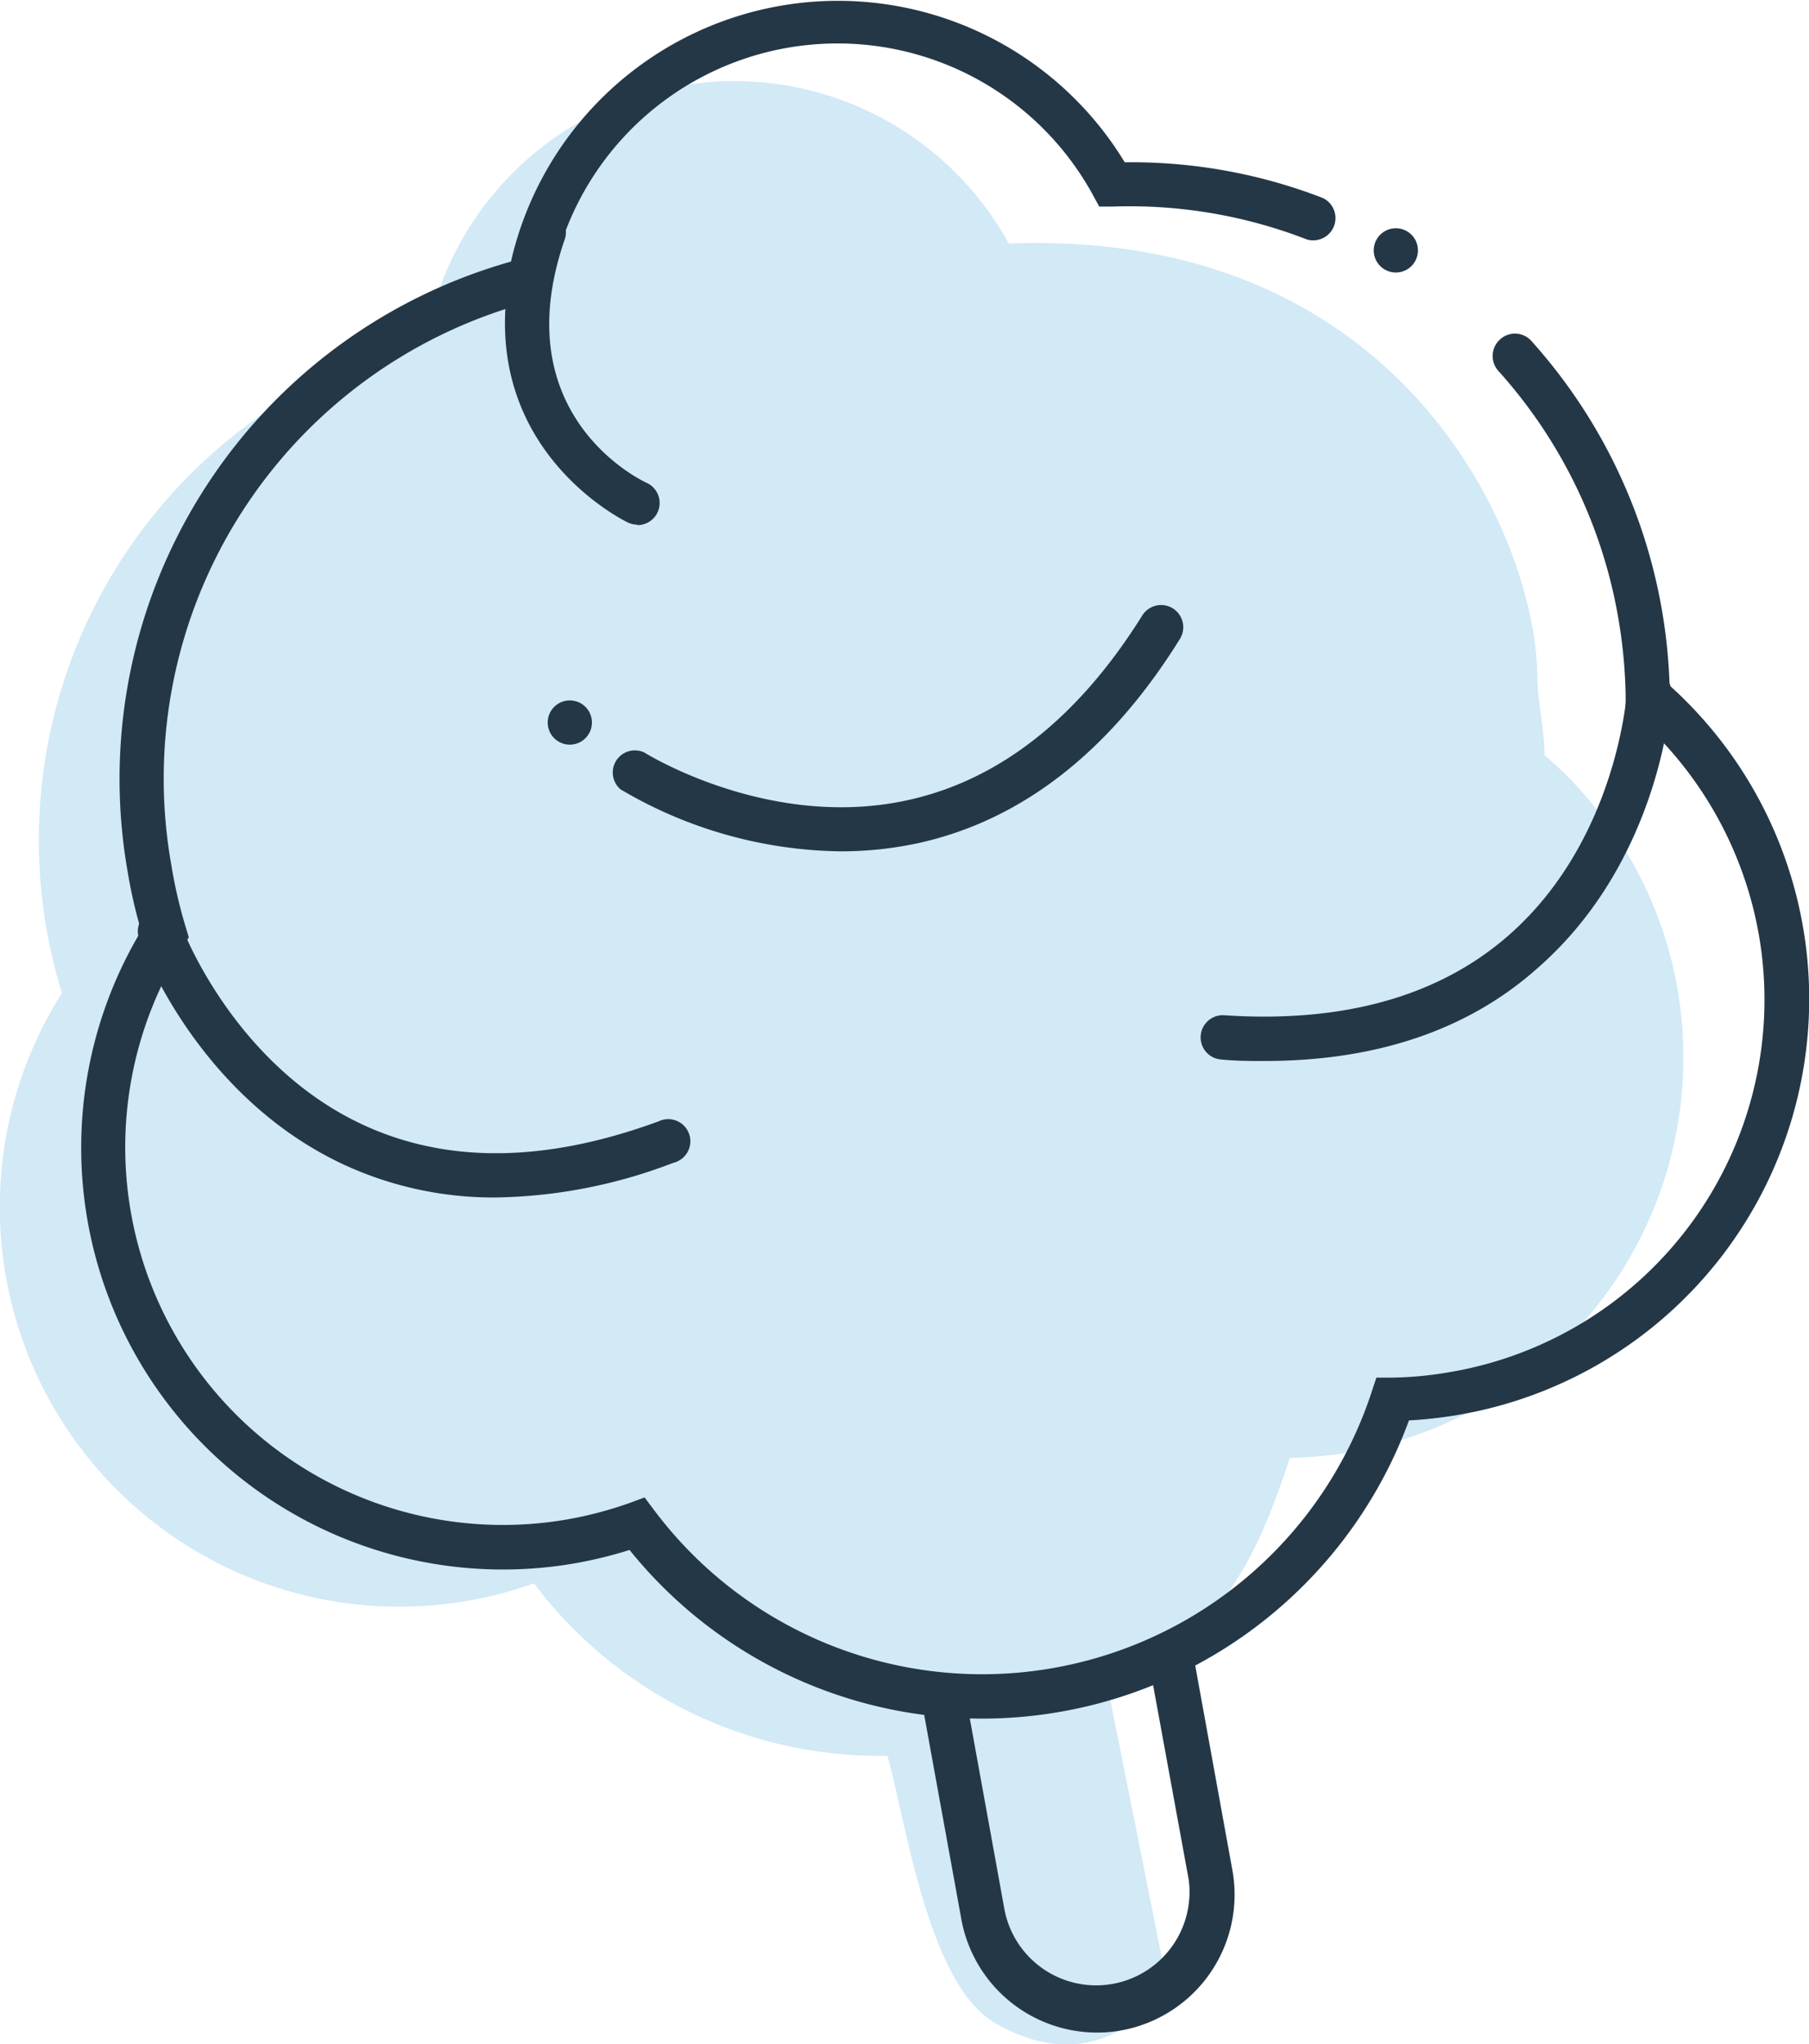
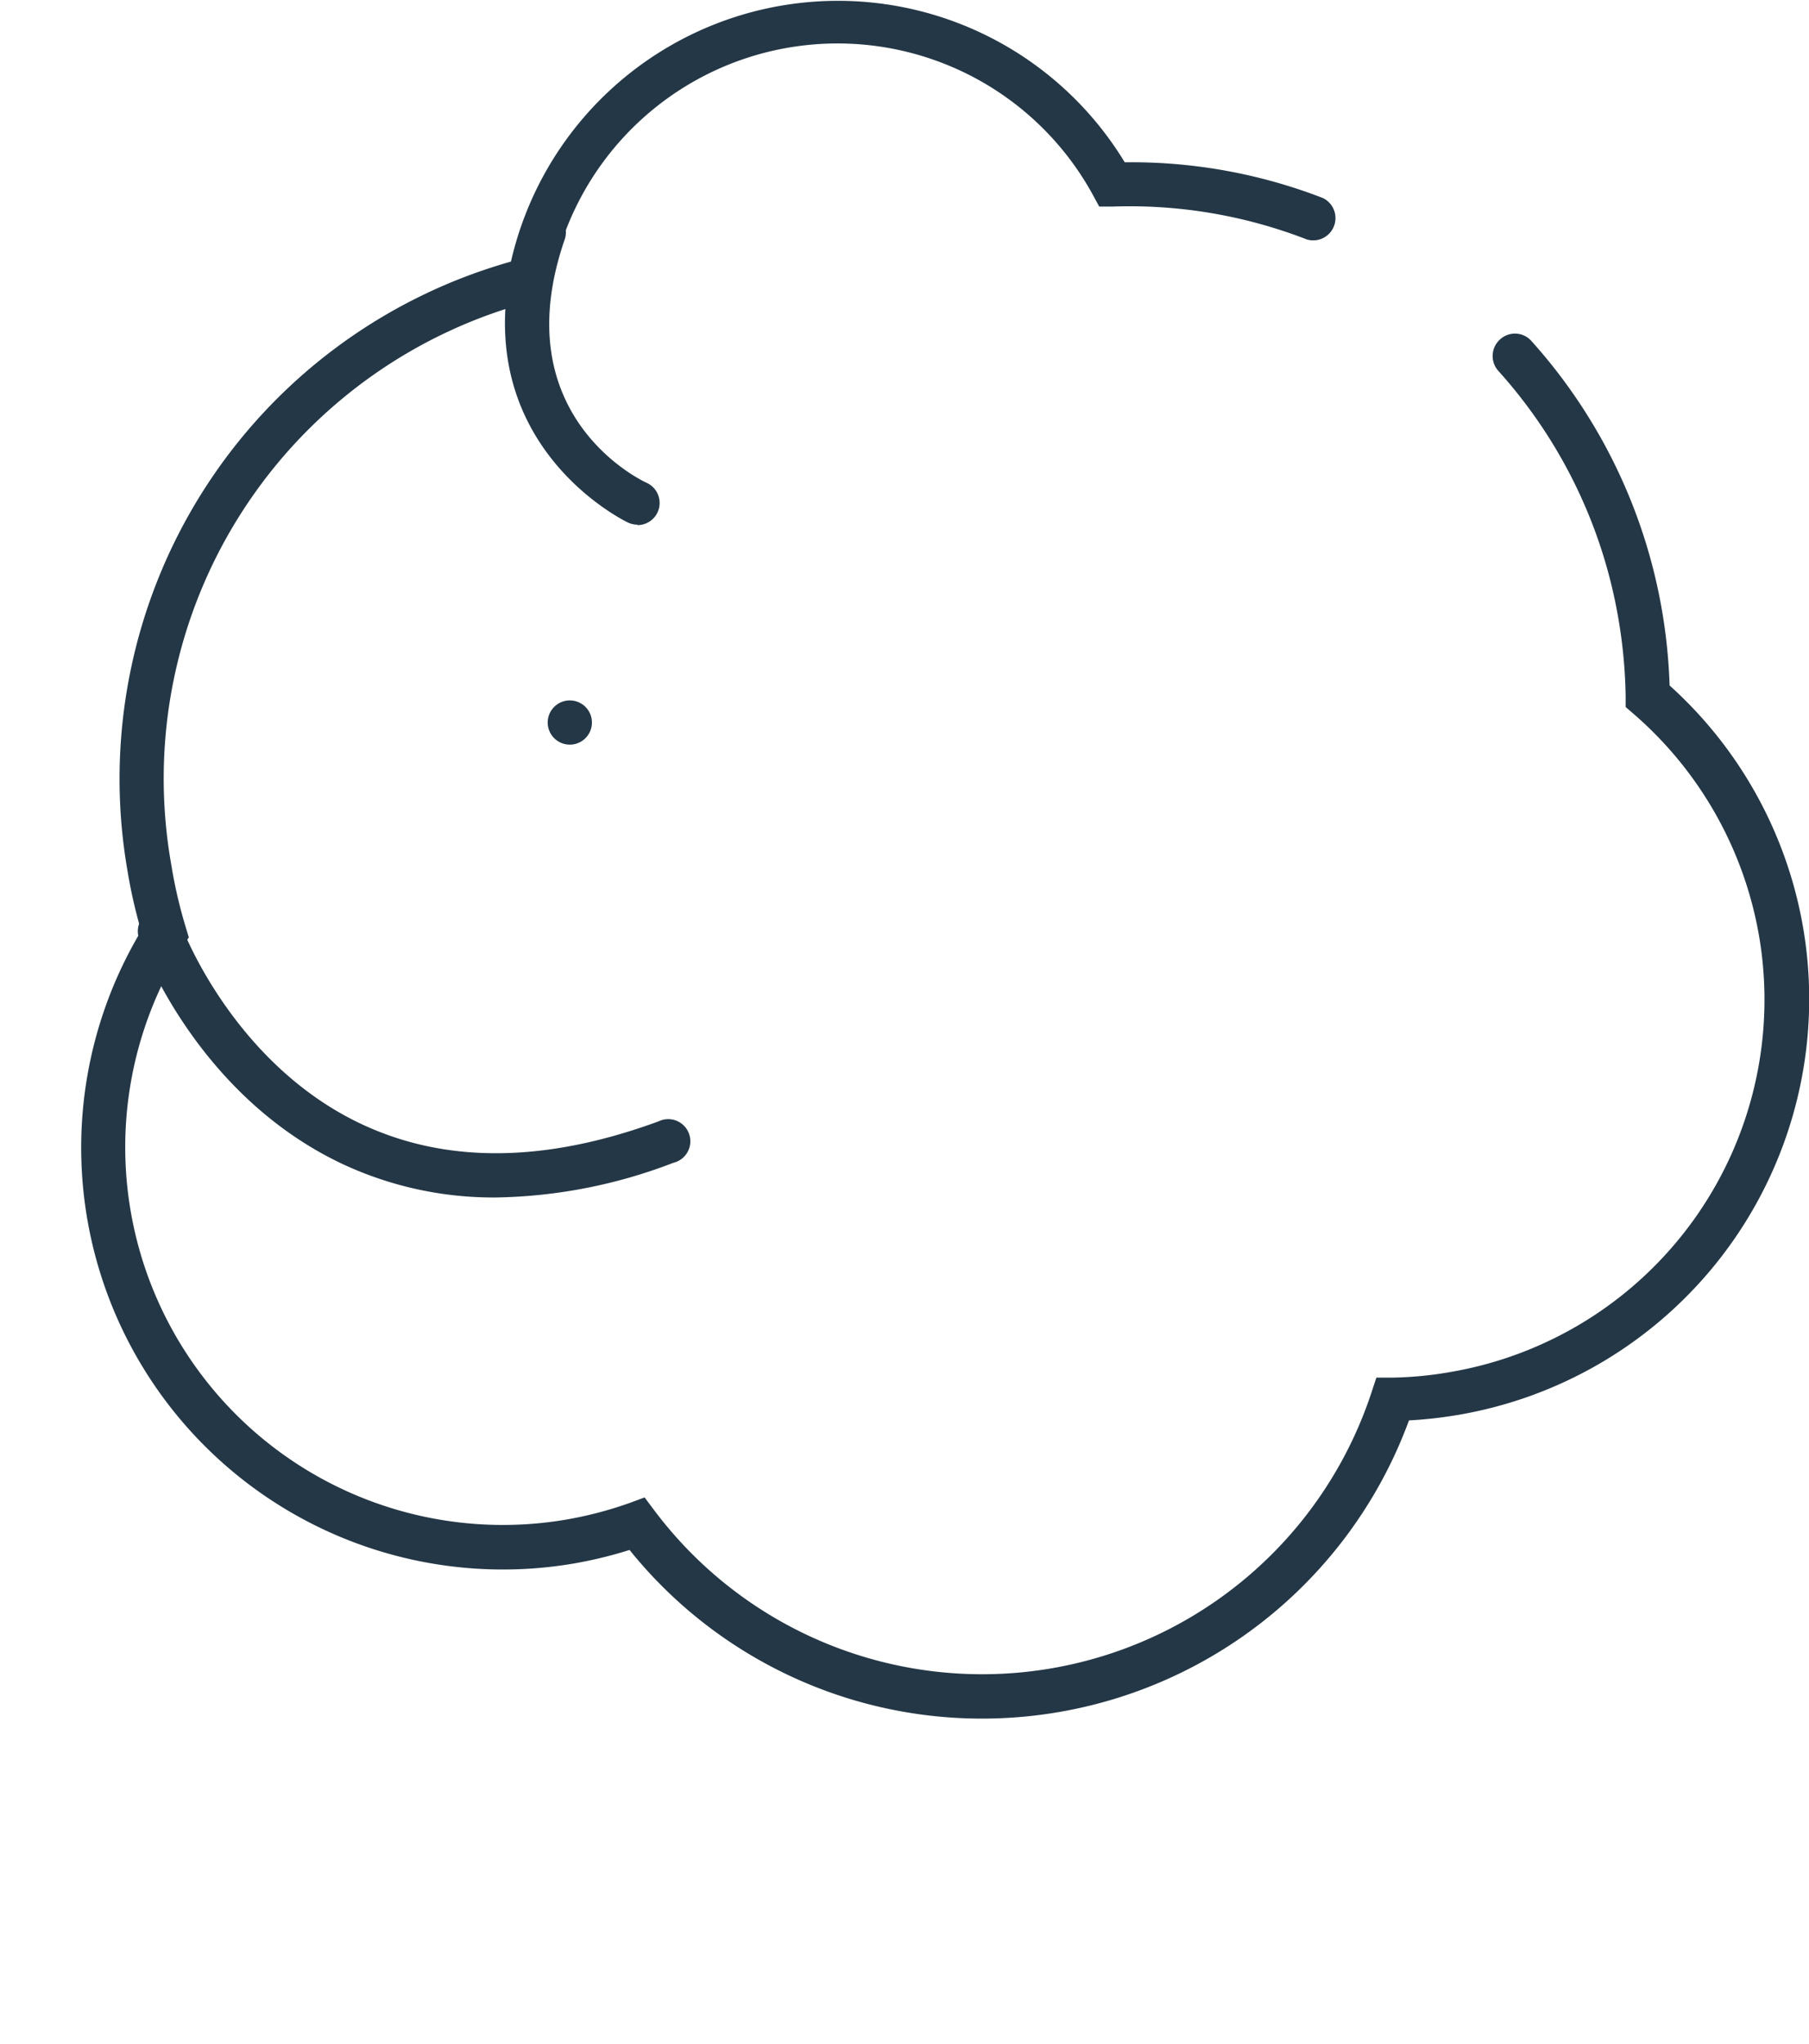
<svg xmlns="http://www.w3.org/2000/svg" viewBox="0 0 122.64 138.54">
  <defs>
    <style>.cls-1{fill:#243746;}.cls-2{opacity:0.5;}.cls-3{fill:#a5d3ed;}</style>
  </defs>
  <g id="Слой_2" data-name="Слой 2">
    <g id="Layer_1" data-name="Layer 1">
-       <circle class="cls-1" cx="94.63" cy="16.97" r="1.5" />
      <g class="cls-2">
-         <path class="cls-3" d="M113.76,67.23a27,27,0,0,0-9.05-16.05c0-1.78-.47-3.54-.49-5.37-.09-9.34-9.09-30.34-35.83-29.3A21.23,21.23,0,0,0,28.88,23,35.07,35.07,0,0,0,4.2,67.31a27.08,27.08,0,0,0,32,40A29.29,29.29,0,0,0,60.16,119c1.29,4.56,2.76,15.52,7.33,18.13,7.64,4.37,11.64-2.63,11.64-2.63l-4-20C82.4,111,85,106.32,87.44,98.81a27.15,27.15,0,0,0,26.32-31.58Z" />
-       </g>
+         </g>
      <path class="cls-1" d="M66.57,116.48a30.66,30.66,0,0,1-23.89-11.43,29.14,29.14,0,0,1-3.85.93A28.59,28.59,0,0,1,9.57,63.09,34.14,34.14,0,0,1,8.64,59a36.42,36.42,0,0,1,26-41.27A22.74,22.74,0,0,1,76.25,11a35.92,35.92,0,0,1,13.43,2.42,1.51,1.51,0,0,1-1.08,2.81A33.22,33.22,0,0,0,75.44,14l-.92,0-.44-.81a19.73,19.73,0,0,0-36.72,6l-.17.94-.93.24A33.44,33.44,0,0,0,11.6,58.54a32.64,32.64,0,0,0,1,4.33l.2.66-.37.58A25.6,25.6,0,0,0,38.34,103a26.17,26.17,0,0,0,4.36-1.14l1-.37.66.88a27.79,27.79,0,0,0,48.62-8l.33-1,1.07,0A24.83,24.83,0,0,0,98.27,93a25.6,25.6,0,0,0,21-29.47,25.67,25.67,0,0,0-8.55-15.17l-.51-.44V47.2a34.23,34.23,0,0,0-.47-5.14,33.5,33.5,0,0,0-8.15-16.91A1.51,1.51,0,0,1,101.7,23a1.49,1.49,0,0,1,2.12.11,36.59,36.59,0,0,1,8.88,18.42,37.08,37.08,0,0,1,.49,4.93A28.59,28.59,0,0,1,98.77,95.91a29.36,29.36,0,0,1-3.25.36,30.83,30.83,0,0,1-28.95,20.21Z" />
      <path class="cls-1" d="M33.63,81.16a24.17,24.17,0,0,1-10.37-2.25C13.3,74.24,9.59,64.05,9.43,63.62a1.5,1.5,0,0,1,2.83-1c0,.12,3.49,9.48,12.3,13.59C30.28,78.88,37,78.81,44.65,76a1.5,1.5,0,1,1,1,2.81A34.88,34.88,0,0,1,33.63,81.16Z" />
-       <path class="cls-1" d="M57,57.7a30,30,0,0,1-14.93-4.2A1.5,1.5,0,0,1,43.68,51h0c.08.05,8.55,5.35,18,3.2,6.15-1.39,11.45-5.59,15.75-12.47A1.5,1.5,0,1,1,80,43.29C75.28,50.9,69.33,55.55,62.36,57.12A24.76,24.76,0,0,1,57,57.7Z" />
-       <path class="cls-1" d="M85.73,71.91c-1,0-1.93,0-2.93-.1a1.5,1.5,0,0,1,.2-3c8.12.54,14.63-1.3,19.36-5.49,7.31-6.47,7.94-16.39,7.94-16.49a1.5,1.5,0,1,1,3,.16c0,.46-.71,11.28-9,18.57C99.59,69.79,93.34,71.91,85.73,71.91Z" />
      <path class="cls-1" d="M43.21,35.56a1.56,1.56,0,0,1-.63-.14c-.12-.06-12.11-5.76-7.14-20.18a1.5,1.5,0,0,1,2.84,1c-4.1,11.89,5.16,16.3,5.55,16.48a1.5,1.5,0,0,1-.62,2.87Z" />
-       <path class="cls-1" d="M74.34,137.76A9.36,9.36,0,0,1,65.16,130l-2.57-14.13a1.52,1.52,0,0,1,1.21-1.75,1.5,1.5,0,0,1,1.74,1.21l2.57,14.16a6.33,6.33,0,0,0,12.48-2.08L78,113.26a1.5,1.5,0,1,1,3-.54l2.57,14.15a9.35,9.35,0,0,1-7.65,10.76A9.12,9.12,0,0,1,74.34,137.76Z" />
      <circle class="cls-1" cx="38.63" cy="48.97" r="1.5" />
    </g>
  </g>
</svg>